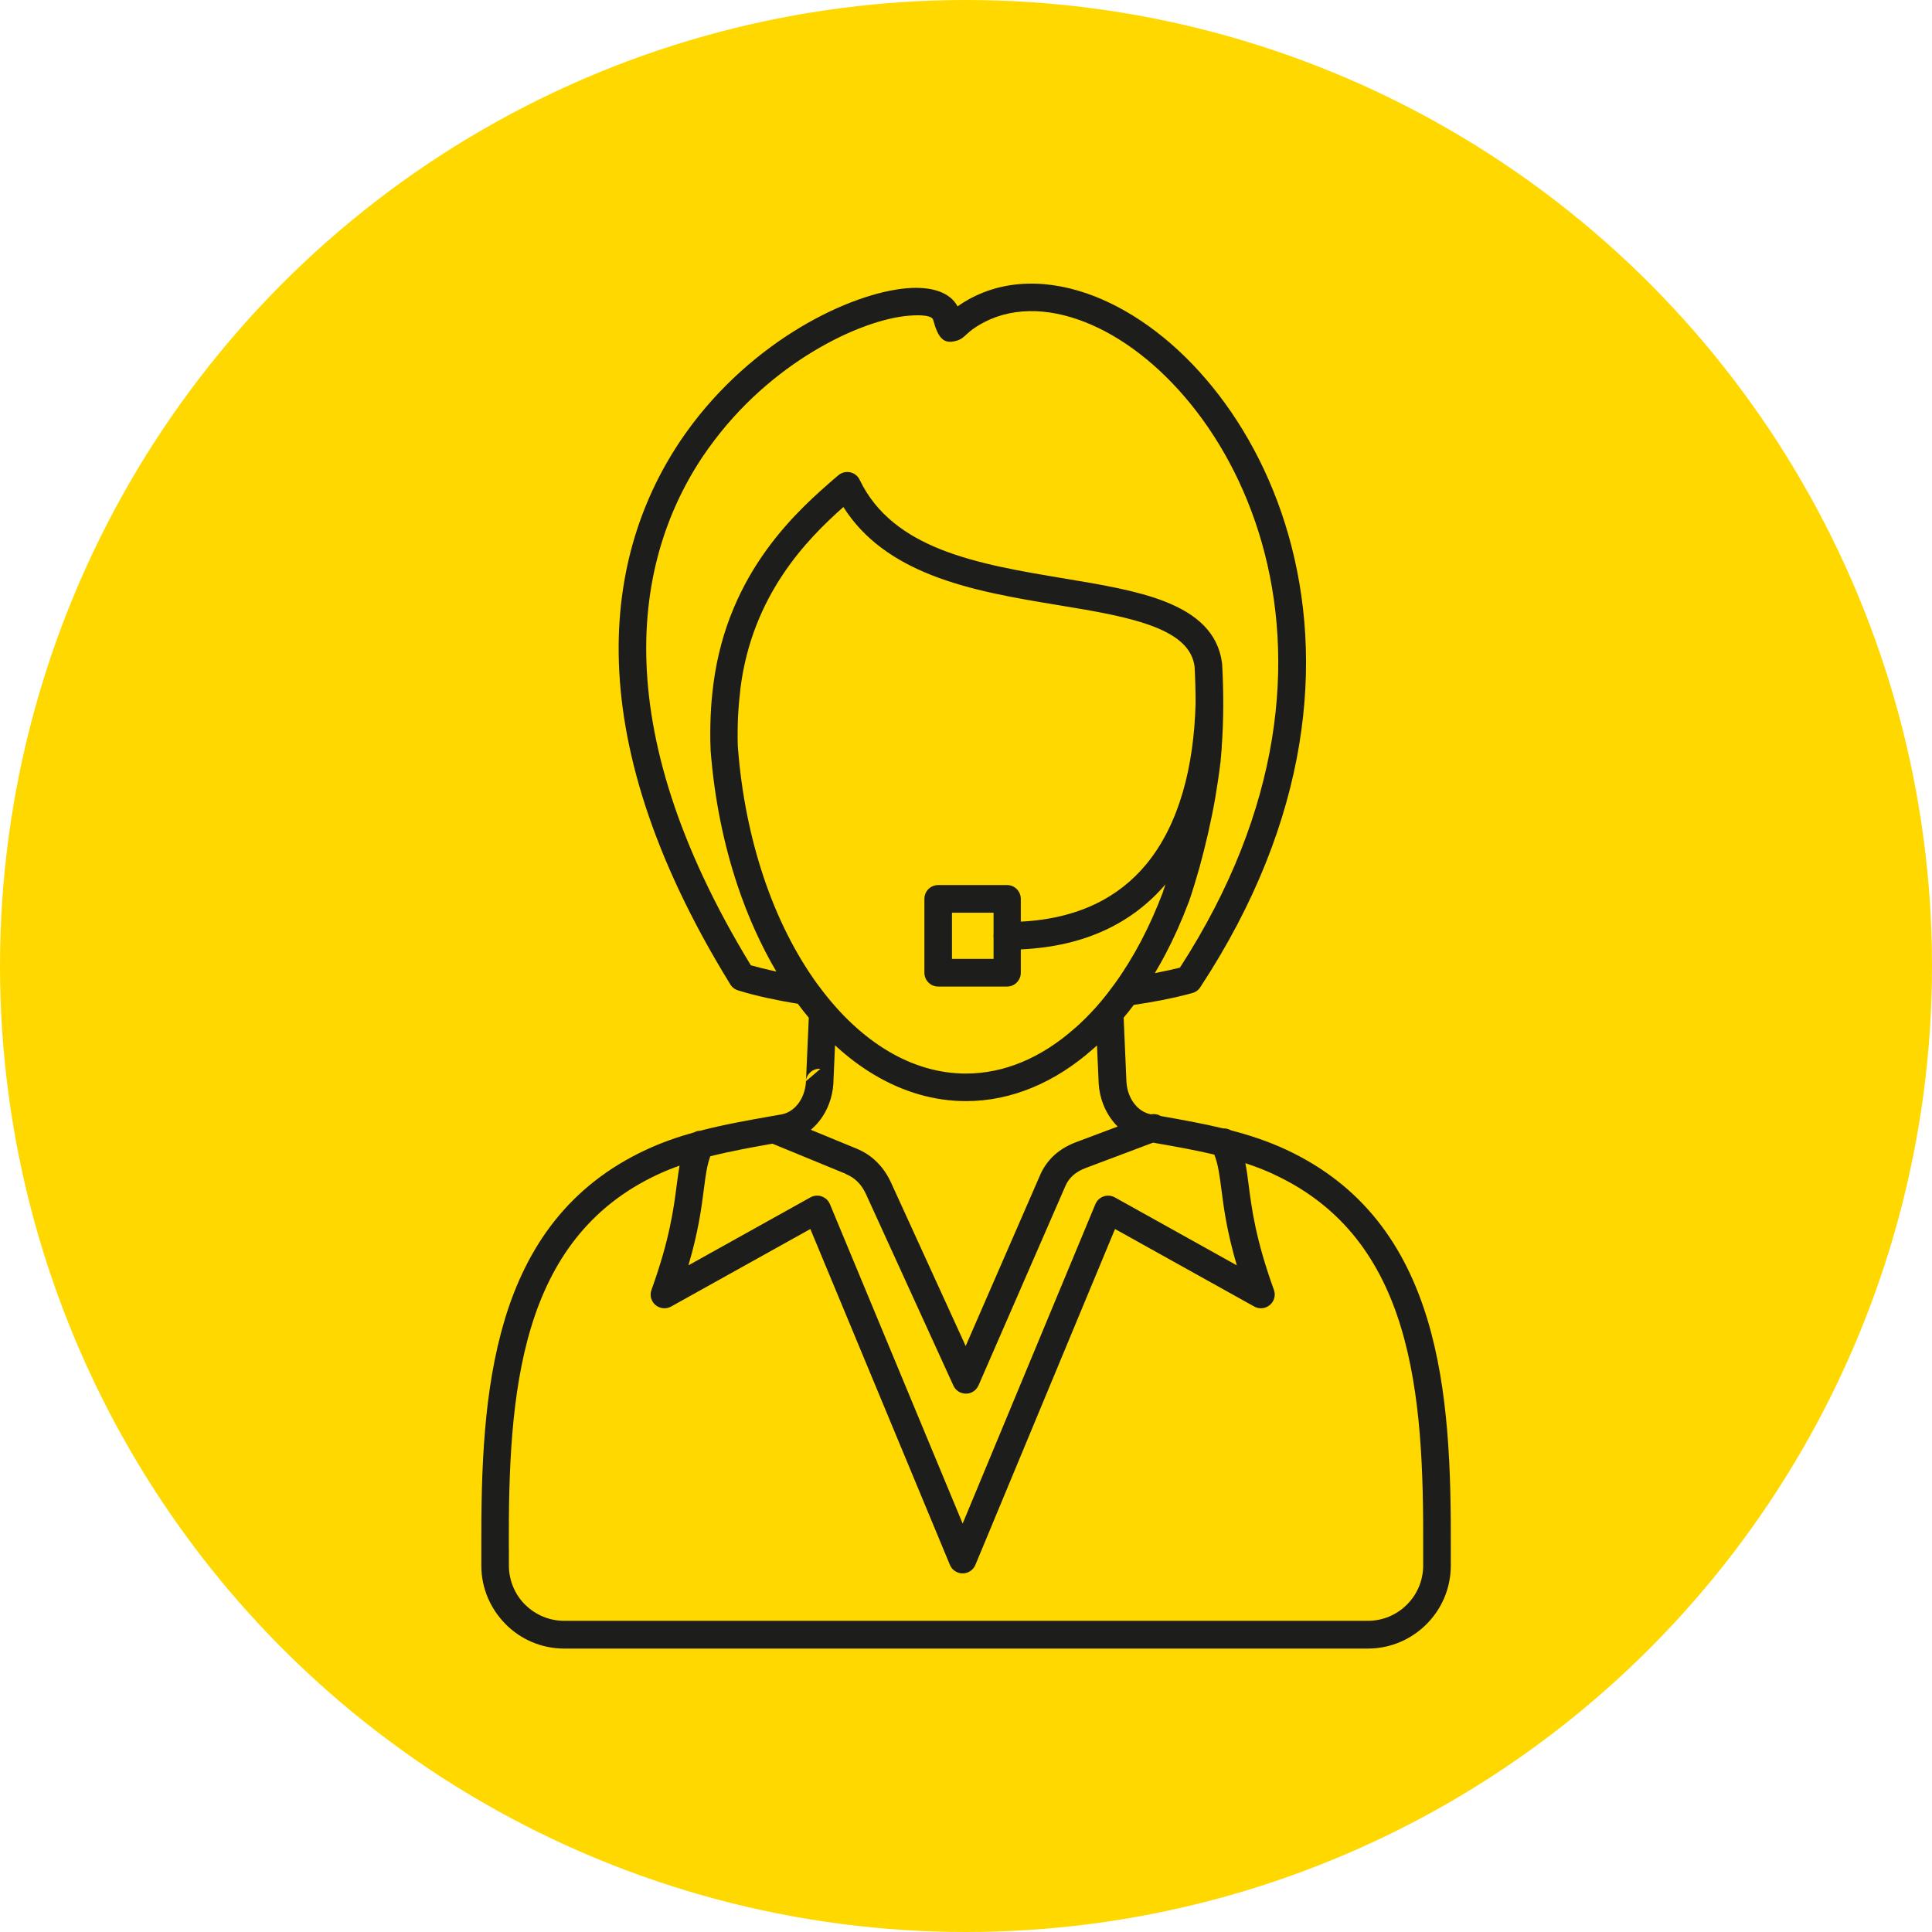
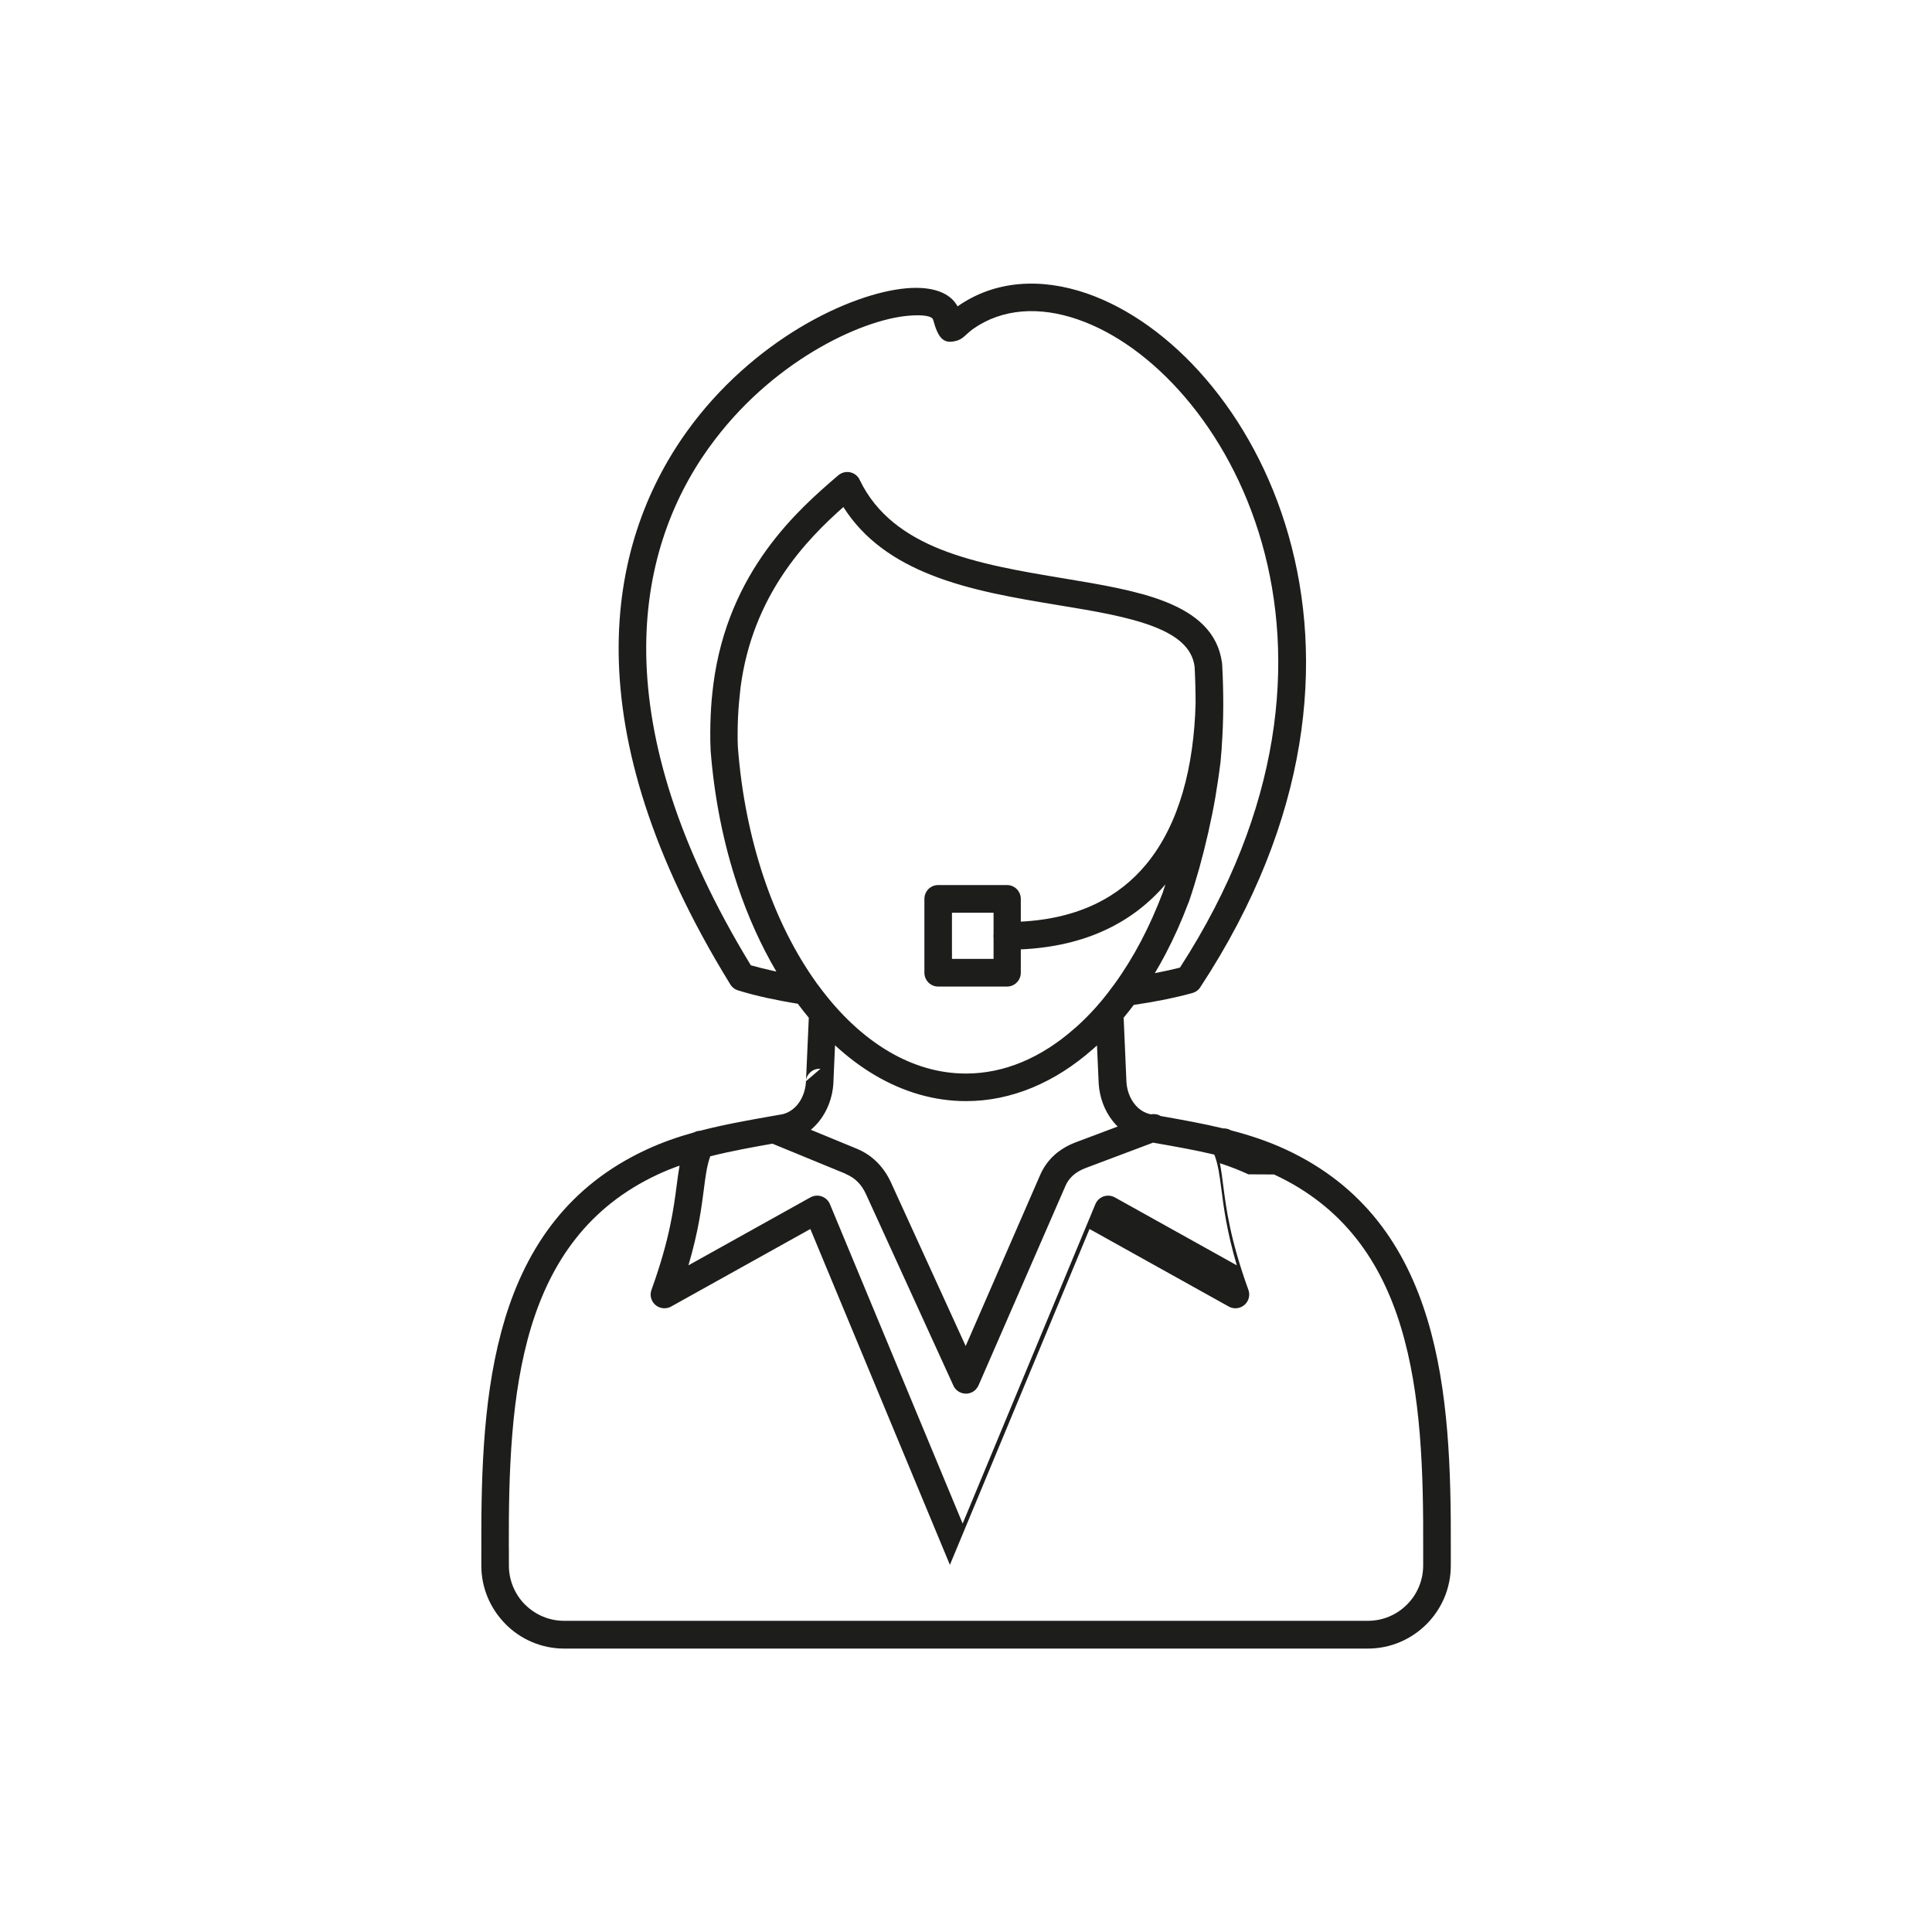
<svg xmlns="http://www.w3.org/2000/svg" id="Layer_2" viewBox="0 0 300 300">
  <defs>
    <style>.cls-1{fill:#ffd800;}.cls-1,.cls-2{stroke-width:0px;}.cls-2{fill:#1d1d1b;fill-rule:evenodd;}</style>
  </defs>
  <g id="Layer_1-2">
-     <circle id="Ellipse_15" class="cls-1" cx="150" cy="150" r="150" />
-     <path class="cls-2" d="M125.9,175.43l7.04,2.9c1.31.53,2.4,1.27,3.31,2.2.89.9,1.59,1.96,2.14,3.17l11.56,25.31,11.57-26.57c.53-1.22,1.28-2.24,2.21-3.09.95-.85,2.07-1.51,3.35-1.99l6.47-2.43c-.27-.27-.53-.55-.76-.85-1.25-1.57-2.05-3.61-2.19-5.86h0v-.04l-.26-5.85-.54.49h0l-.14.12c-2.91,2.56-6.04,4.57-9.35,5.94-3.3,1.37-6.75,2.1-10.3,2.1-4.98,0-9.76-1.43-14.18-4.04-2.15-1.27-4.21-2.82-6.17-4.63l-.25,5.77v.15c-.15,2.25-.95,4.29-2.2,5.86-.39.49-.83.94-1.3,1.34h0ZM189.72,116.01c-.04.59-.1,1.3-.18,2.1,0,.15-.02.3-.05.44-.21,1.74-.48,3.49-.77,5.25-.31,1.8-.69,3.64-1.11,5.51-.43,1.88-.89,3.72-1.38,5.48-.5,1.78-1.04,3.53-1.61,5.21h0c-.03.07-.05.14-.09.21-1.06,2.81-2.25,5.47-3.55,7.94-.53,1.02-1.09,2-1.66,2.96l.34-.07c1.26-.24,2.45-.51,3.56-.79,16.01-24.75,17.85-47.93,12.72-65.95-2.56-9-6.86-16.71-11.97-22.67-5.06-5.9-10.89-10.06-16.61-12.03-5.92-2.05-11.7-1.73-16.27,1.48-.36.26-.68.55-.94.78-.54.5-.94.87-1.65,1.06-1.91.52-2.79-.27-3.6-3.26-.17-.61-1.59-.82-3.79-.64-3.8.32-9.14,2.13-14.74,5.49-5.66,3.4-11.53,8.37-16.26,14.97h-.01c-11.75,16.37-16.41,42.84,6.49,80.41,1.06.3,2.24.59,3.54.88l.42.09c-2.36-4.01-4.4-8.5-6.03-13.37-2.15-6.43-3.6-13.52-4.18-21.01v-.16c-.04-.86-.06-1.74-.05-2.62,0-.89.03-1.74.06-2.53.04-.96.1-1.8.16-2.52.06-.69.16-1.5.26-2.39,2.29-17.68,13.31-27.22,19.26-32.34l.05-.04h0s0,0,0,0h.01s.02-.02.02-.02c.15-.15.33-.27.53-.36,1.07-.51,2.35-.06,2.85,1.01,2.59,5.39,7.17,8.65,12.64,10.82,5.71,2.26,12.49,3.39,19.04,4.48,5.79.96,11.39,1.89,15.75,3.61,4.83,1.91,8.18,4.75,8.83,9.49.02.12.02.21.03.33.23,4.25.24,8.56-.08,12.82h0ZM180.96,137.36l-.39,1.17v.03c-1.01,2.65-2.14,5.2-3.4,7.59-1.25,2.37-2.62,4.59-4.09,6.62h0,0c-.74,1.02-1.5,2-2.28,2.92-.11.1-.21.22-.3.35l-.39.44c-.95,1.06-1.96,2.07-3.02,3.02-.05.04-.11.08-.16.13-2.59,2.3-5.37,4.1-8.29,5.31-2.77,1.15-5.68,1.76-8.66,1.76-4.19,0-8.24-1.22-12-3.44-3.96-2.34-7.61-5.78-10.8-10.11-.07-.11-.15-.21-.23-.3l-.15-.2-.04-.06c-3.33-4.65-6.13-10.22-8.21-16.47-2.03-6.09-3.41-12.82-3.96-19.96,0-.08,0-.16-.02-.24-.03-.76-.04-1.51-.03-2.22,0-.76.03-1.56.06-2.37.03-.69.09-1.48.16-2.33.08-.89.16-1.62.23-2.23,1.86-14.39,10.27-22.99,15.97-28.04,3.22,5.09,8.02,8.32,13.58,10.53,6.16,2.45,13.16,3.61,19.93,4.73,5.54.91,10.88,1.8,14.86,3.38,3.44,1.36,5.81,3.24,6.17,6.17.1,1.93.15,3.76.15,5.7-.26,9.71-2.49,18.7-7.66,24.96-4.23,5.12-10.53,8.46-19.48,8.91v-3.53c0-1.18-.95-2.15-2.13-2.15h-10.71c-1.18,0-2.13.96-2.13,2.15v11.46c0,1.18.95,2.15,2.13,2.15h10.71c1.17,0,2.13-.96,2.13-2.15v-3.62c10.15-.46,17.42-4.23,22.43-10.06h0ZM131.31,182.29c.75.31,1.38.73,1.88,1.24.53.53.96,1.19,1.3,1.94l13.55,29.68c.49,1.08,1.76,1.55,2.84,1.06.5-.23.86-.63,1.07-1.1h0s13.49-30.96,13.49-30.96c.27-.64.67-1.17,1.15-1.61.54-.49,1.22-.88,1.99-1.17l10.47-3.94.62.11c2.96.52,5.96,1.05,8.89,1.75.6,1.54.81,3.2,1.09,5.33.37,2.89.84,6.55,2.4,11.86l-18.94-10.55c-1.04-.57-2.34-.2-2.91.83-.04.07-.07.15-.11.22h0l-20.61,49.6-20.61-49.6c-.46-1.09-1.71-1.61-2.8-1.16-.12.05-.23.11-.34.17l-18.83,10.49c1.56-5.31,2.03-8.97,2.4-11.86.26-2.01.46-3.61.99-5.07,3.16-.8,6.43-1.39,9.65-1.96l11.36,4.67h0ZM178.75,173.03c.52-.1,1.06,0,1.49.27l.19.03c3.16.56,6.35,1.13,9.51,1.89.43-.02.85.09,1.21.3,2.89.75,5.74,1.69,8.48,2.96,12.14,5.63,18.6,15.14,22.01,26.38,3.32,10.96,3.69,23.52,3.64,35.68h0v2.56c0,3.55-1.44,6.77-3.78,9.11-2.33,2.33-5.55,3.78-9.1,3.78h-124.79c-3.54,0-6.76-1.44-9.09-3.78h0s0-.01,0-.01l-.02-.02c-2.32-2.33-3.76-5.54-3.76-9.07v-2.74c-.04-12.11.34-24.59,3.65-35.49h-.01c3.41-11.24,9.87-20.75,22.02-26.38,2.4-1.11,4.87-1.97,7.39-2.67.28-.15.6-.24.93-.25,3.6-.94,7.26-1.59,10.88-2.23l1.71-.3.13-.02c.96-.21,1.8-.77,2.44-1.57.72-.9,1.18-2.11,1.27-3.46v-.05s.44-9.92.44-9.92c-.59-.7-1.15-1.42-1.71-2.17-1.64-.26-3.19-.56-4.63-.87-1.68-.36-3.24-.77-4.66-1.21-.55-.17-.98-.54-1.24-1.01-24.49-39.78-19.36-68.11-6.7-85.76h0c5.1-7.1,11.44-12.47,17.56-16.15,6.19-3.71,12.22-5.73,16.59-6.1,3.87-.33,6.72.63,7.89,2.81,5.77-4.04,12.9-4.48,20.09-2,6.43,2.23,12.93,6.82,18.47,13.29,5.5,6.4,10.11,14.67,12.84,24.29,5.47,19.23,3.51,43.94-13.72,70.16-.3.46-.74.76-1.23.89h0c-1.4.39-2.95.74-4.64,1.08-1.37.27-2.86.53-4.45.76-.51.68-1.03,1.34-1.57,1.98l.43,9.96h0c.08,1.35.55,2.56,1.27,3.46.66.84,1.56,1.41,2.57,1.6h0s.03,0,.03,0h0ZM197.83,182.37c10.85,5.03,16.64,13.59,19.71,23.73,3.16,10.42,3.5,22.6,3.45,34.43h0s0,0,0,0v2.56c0,2.36-.96,4.52-2.52,6.07-1.55,1.56-3.7,2.52-6.07,2.52h-124.79c-2.37,0-4.51-.96-6.07-2.51h-.01c-1.55-1.56-2.51-3.71-2.51-6.08v-2.56c0-.07,0-.14-.01-.2-.04-11.77.32-23.88,3.46-34.24h0c3.08-10.14,8.87-18.7,19.7-23.73,1.09-.51,2.2-.95,3.35-1.36-.17.96-.3,1.97-.45,3.09-.46,3.54-1.07,8.32-3.88,16.12-.23.58-.22,1.25.11,1.84.57,1.03,1.88,1.4,2.91.83l21.62-12.04,21.67,52.15h0c.21.51.61.93,1.16,1.16,1.09.46,2.35-.07,2.8-1.16l21.68-52.15,21.62,12.04h0c.52.29,1.16.36,1.76.14,1.11-.4,1.69-1.62,1.29-2.73-2.84-7.85-3.45-12.66-3.91-16.21-.16-1.27-.31-2.39-.52-3.46,1.52.5,2.99,1.06,4.43,1.73h0ZM125.13,167.91c.1-1.15,1.1-2.03,2.27-1.95l-2.27,1.95h0ZM110.33,116.46v-.08s0,.08,0,.08h0ZM154.28,145.62v3.28h-6.46v-7.17h6.46v3.28c-.01.1-.02.2-.02.3s0,.2.02.3Z" />
+     <path class="cls-2" d="M125.9,175.43l7.04,2.9c1.31.53,2.4,1.27,3.31,2.2.89.9,1.59,1.96,2.14,3.17l11.56,25.31,11.57-26.57c.53-1.22,1.28-2.24,2.21-3.09.95-.85,2.07-1.51,3.35-1.99l6.47-2.43c-.27-.27-.53-.55-.76-.85-1.25-1.57-2.05-3.61-2.19-5.86h0v-.04l-.26-5.85-.54.49h0l-.14.12c-2.91,2.56-6.04,4.57-9.35,5.94-3.3,1.37-6.75,2.1-10.3,2.1-4.98,0-9.76-1.43-14.18-4.04-2.15-1.27-4.21-2.82-6.17-4.63l-.25,5.77v.15c-.15,2.25-.95,4.29-2.2,5.86-.39.49-.83.94-1.3,1.34h0ZM189.72,116.01c-.04.59-.1,1.3-.18,2.1,0,.15-.02.3-.05.44-.21,1.74-.48,3.49-.77,5.25-.31,1.8-.69,3.64-1.11,5.51-.43,1.88-.89,3.72-1.38,5.48-.5,1.78-1.04,3.53-1.61,5.21h0c-.03.07-.05.14-.09.21-1.06,2.81-2.25,5.47-3.55,7.94-.53,1.02-1.09,2-1.66,2.96l.34-.07c1.26-.24,2.45-.51,3.56-.79,16.01-24.75,17.85-47.93,12.72-65.95-2.56-9-6.86-16.71-11.97-22.67-5.06-5.9-10.89-10.06-16.61-12.03-5.92-2.05-11.7-1.73-16.27,1.48-.36.26-.68.55-.94.78-.54.5-.94.87-1.65,1.06-1.91.52-2.79-.27-3.6-3.26-.17-.61-1.59-.82-3.79-.64-3.8.32-9.14,2.13-14.74,5.49-5.66,3.4-11.53,8.37-16.26,14.97h-.01c-11.75,16.37-16.41,42.84,6.49,80.41,1.06.3,2.24.59,3.54.88l.42.09c-2.36-4.01-4.4-8.5-6.03-13.37-2.15-6.43-3.6-13.52-4.18-21.01v-.16c-.04-.86-.06-1.74-.05-2.62,0-.89.03-1.74.06-2.53.04-.96.1-1.8.16-2.52.06-.69.16-1.5.26-2.39,2.29-17.68,13.31-27.22,19.26-32.34l.05-.04h0s0,0,0,0h.01s.02-.02.02-.02c.15-.15.33-.27.53-.36,1.07-.51,2.35-.06,2.85,1.01,2.59,5.39,7.17,8.65,12.64,10.82,5.71,2.26,12.49,3.39,19.04,4.48,5.79.96,11.39,1.89,15.75,3.61,4.83,1.91,8.18,4.75,8.83,9.49.02.12.02.21.03.33.23,4.25.24,8.56-.08,12.82h0ZM180.96,137.36l-.39,1.17v.03c-1.01,2.65-2.14,5.2-3.4,7.59-1.25,2.37-2.62,4.59-4.09,6.62h0,0c-.74,1.02-1.5,2-2.28,2.92-.11.1-.21.22-.3.35l-.39.44c-.95,1.06-1.96,2.07-3.02,3.02-.05.04-.11.08-.16.13-2.59,2.3-5.37,4.1-8.29,5.31-2.77,1.15-5.68,1.76-8.66,1.76-4.19,0-8.24-1.22-12-3.44-3.96-2.34-7.61-5.78-10.8-10.11-.07-.11-.15-.21-.23-.3l-.15-.2-.04-.06c-3.33-4.65-6.13-10.22-8.21-16.47-2.03-6.09-3.41-12.82-3.96-19.96,0-.08,0-.16-.02-.24-.03-.76-.04-1.51-.03-2.22,0-.76.03-1.56.06-2.37.03-.69.09-1.48.16-2.33.08-.89.16-1.62.23-2.23,1.86-14.39,10.27-22.99,15.97-28.04,3.22,5.09,8.02,8.32,13.58,10.53,6.16,2.45,13.16,3.61,19.93,4.73,5.54.91,10.88,1.8,14.86,3.38,3.44,1.36,5.81,3.24,6.17,6.17.1,1.93.15,3.76.15,5.7-.26,9.71-2.49,18.7-7.66,24.96-4.23,5.12-10.53,8.46-19.48,8.91v-3.53c0-1.18-.95-2.15-2.13-2.15h-10.71c-1.18,0-2.13.96-2.13,2.15v11.46c0,1.18.95,2.15,2.13,2.15h10.71c1.17,0,2.13-.96,2.13-2.15v-3.62c10.15-.46,17.42-4.23,22.43-10.06h0ZM131.31,182.29c.75.31,1.38.73,1.88,1.24.53.53.96,1.19,1.3,1.94l13.55,29.68c.49,1.08,1.76,1.55,2.84,1.06.5-.23.86-.63,1.07-1.1h0s13.49-30.96,13.49-30.96c.27-.64.67-1.17,1.15-1.61.54-.49,1.22-.88,1.99-1.17l10.47-3.94.62.11c2.96.52,5.96,1.05,8.89,1.75.6,1.54.81,3.2,1.09,5.33.37,2.89.84,6.55,2.4,11.86l-18.94-10.55c-1.04-.57-2.34-.2-2.91.83-.04.07-.07.15-.11.22h0l-20.61,49.6-20.61-49.6c-.46-1.09-1.71-1.61-2.8-1.16-.12.05-.23.11-.34.17l-18.83,10.49c1.56-5.31,2.03-8.97,2.4-11.86.26-2.01.46-3.61.99-5.07,3.16-.8,6.43-1.39,9.65-1.96l11.36,4.67h0ZM178.75,173.03c.52-.1,1.06,0,1.49.27l.19.03c3.16.56,6.35,1.13,9.51,1.89.43-.02.85.09,1.21.3,2.89.75,5.74,1.69,8.48,2.96,12.14,5.63,18.6,15.14,22.01,26.38,3.32,10.96,3.69,23.52,3.64,35.68h0v2.56c0,3.55-1.44,6.77-3.78,9.11-2.33,2.33-5.55,3.78-9.1,3.78h-124.79c-3.54,0-6.76-1.44-9.09-3.78h0s0-.01,0-.01l-.02-.02c-2.32-2.33-3.76-5.54-3.76-9.07v-2.74c-.04-12.11.34-24.59,3.65-35.49h-.01c3.41-11.24,9.87-20.75,22.02-26.38,2.4-1.11,4.87-1.97,7.39-2.67.28-.15.6-.24.93-.25,3.6-.94,7.26-1.59,10.88-2.23l1.71-.3.13-.02c.96-.21,1.8-.77,2.44-1.57.72-.9,1.18-2.11,1.27-3.46v-.05s.44-9.92.44-9.92c-.59-.7-1.15-1.42-1.71-2.17-1.64-.26-3.19-.56-4.63-.87-1.68-.36-3.24-.77-4.66-1.21-.55-.17-.98-.54-1.24-1.01-24.49-39.78-19.36-68.11-6.7-85.76h0c5.1-7.1,11.44-12.47,17.56-16.15,6.19-3.71,12.22-5.73,16.59-6.1,3.87-.33,6.72.63,7.89,2.81,5.77-4.04,12.9-4.48,20.09-2,6.43,2.23,12.93,6.82,18.47,13.29,5.5,6.4,10.11,14.67,12.84,24.29,5.47,19.23,3.51,43.94-13.72,70.16-.3.46-.74.76-1.23.89h0c-1.4.39-2.95.74-4.64,1.08-1.37.27-2.86.53-4.45.76-.51.68-1.03,1.34-1.57,1.98l.43,9.96h0c.08,1.35.55,2.56,1.27,3.46.66.84,1.56,1.41,2.57,1.6h0s.03,0,.03,0h0ZM197.83,182.37c10.85,5.03,16.64,13.59,19.71,23.73,3.16,10.42,3.5,22.6,3.45,34.43h0s0,0,0,0v2.56c0,2.36-.96,4.52-2.52,6.07-1.55,1.56-3.7,2.52-6.07,2.52h-124.79c-2.37,0-4.51-.96-6.07-2.51h-.01c-1.55-1.56-2.51-3.71-2.51-6.08v-2.56c0-.07,0-.14-.01-.2-.04-11.77.32-23.88,3.46-34.24h0c3.08-10.14,8.87-18.7,19.7-23.73,1.09-.51,2.2-.95,3.35-1.36-.17.96-.3,1.97-.45,3.09-.46,3.54-1.07,8.32-3.88,16.12-.23.58-.22,1.25.11,1.84.57,1.03,1.88,1.4,2.91.83l21.62-12.04,21.67,52.15h0l21.68-52.15,21.62,12.04h0c.52.29,1.16.36,1.76.14,1.11-.4,1.69-1.62,1.29-2.73-2.84-7.85-3.45-12.66-3.91-16.21-.16-1.27-.31-2.39-.52-3.46,1.52.5,2.99,1.06,4.43,1.73h0ZM125.13,167.91c.1-1.15,1.1-2.03,2.27-1.95l-2.27,1.95h0ZM110.33,116.46v-.08s0,.08,0,.08h0ZM154.28,145.62v3.28h-6.46v-7.17h6.46v3.28c-.01.1-.02.2-.02.3s0,.2.02.3Z" />
  </g>
</svg>